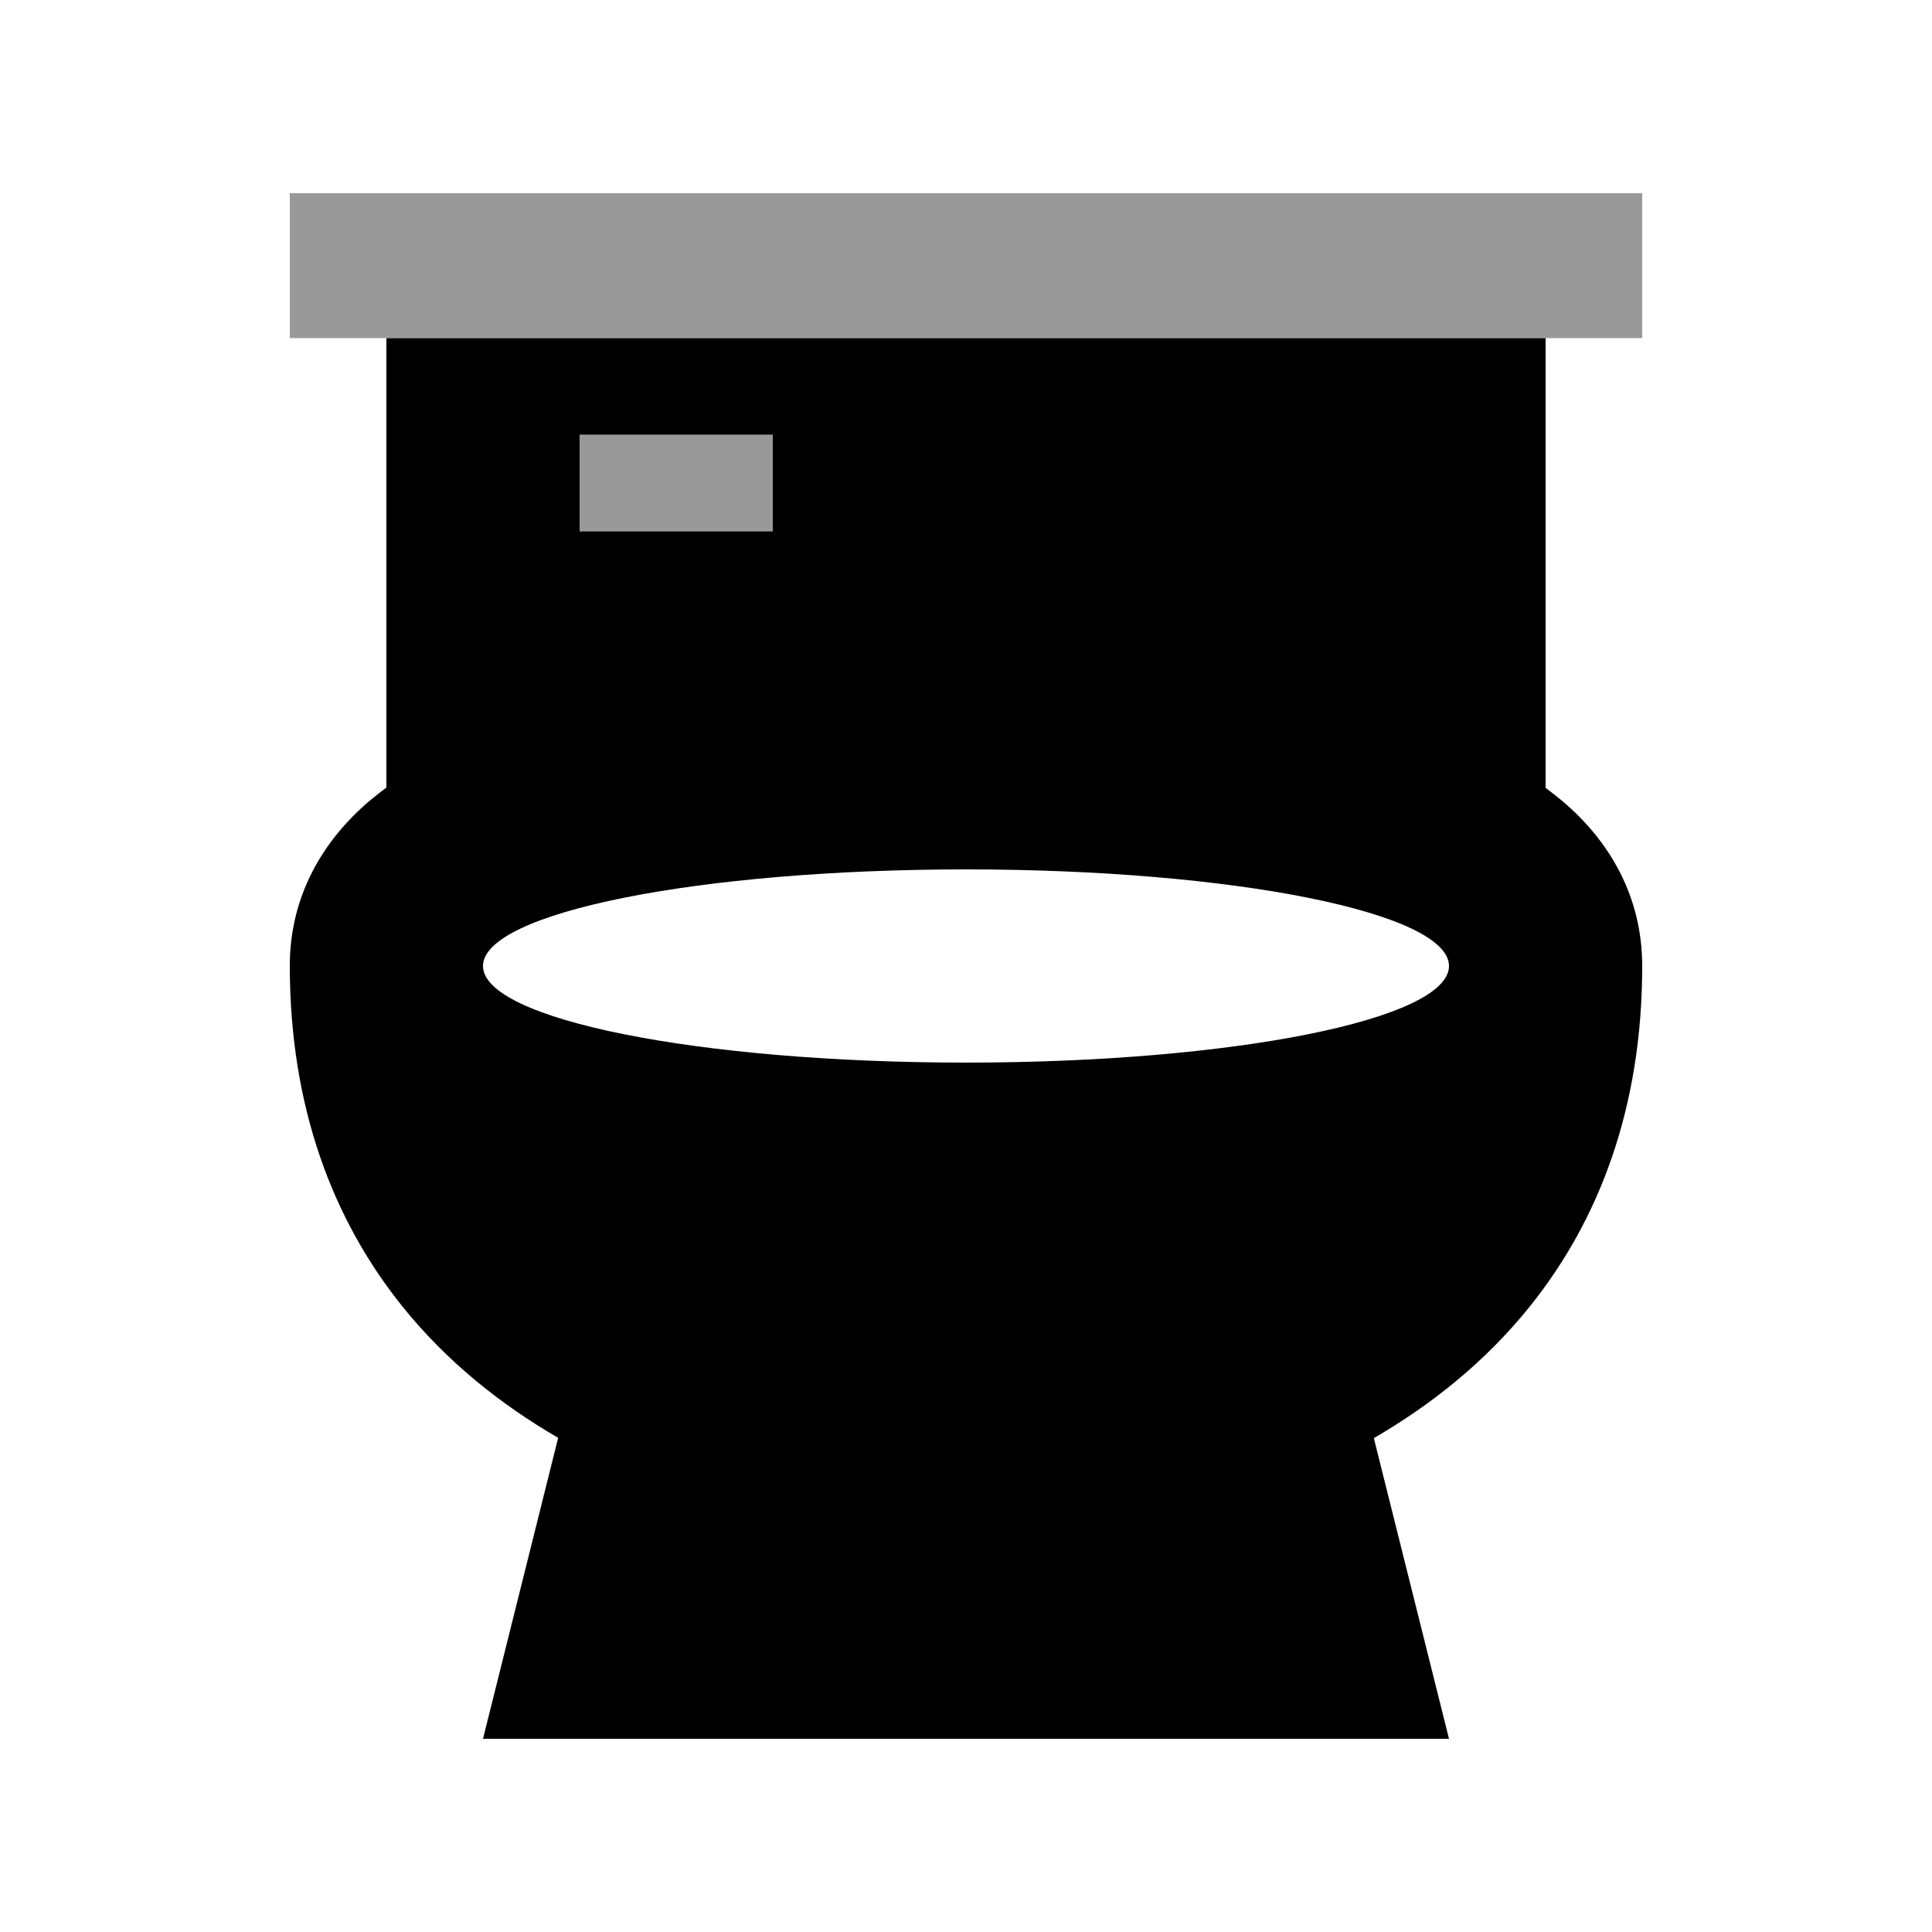
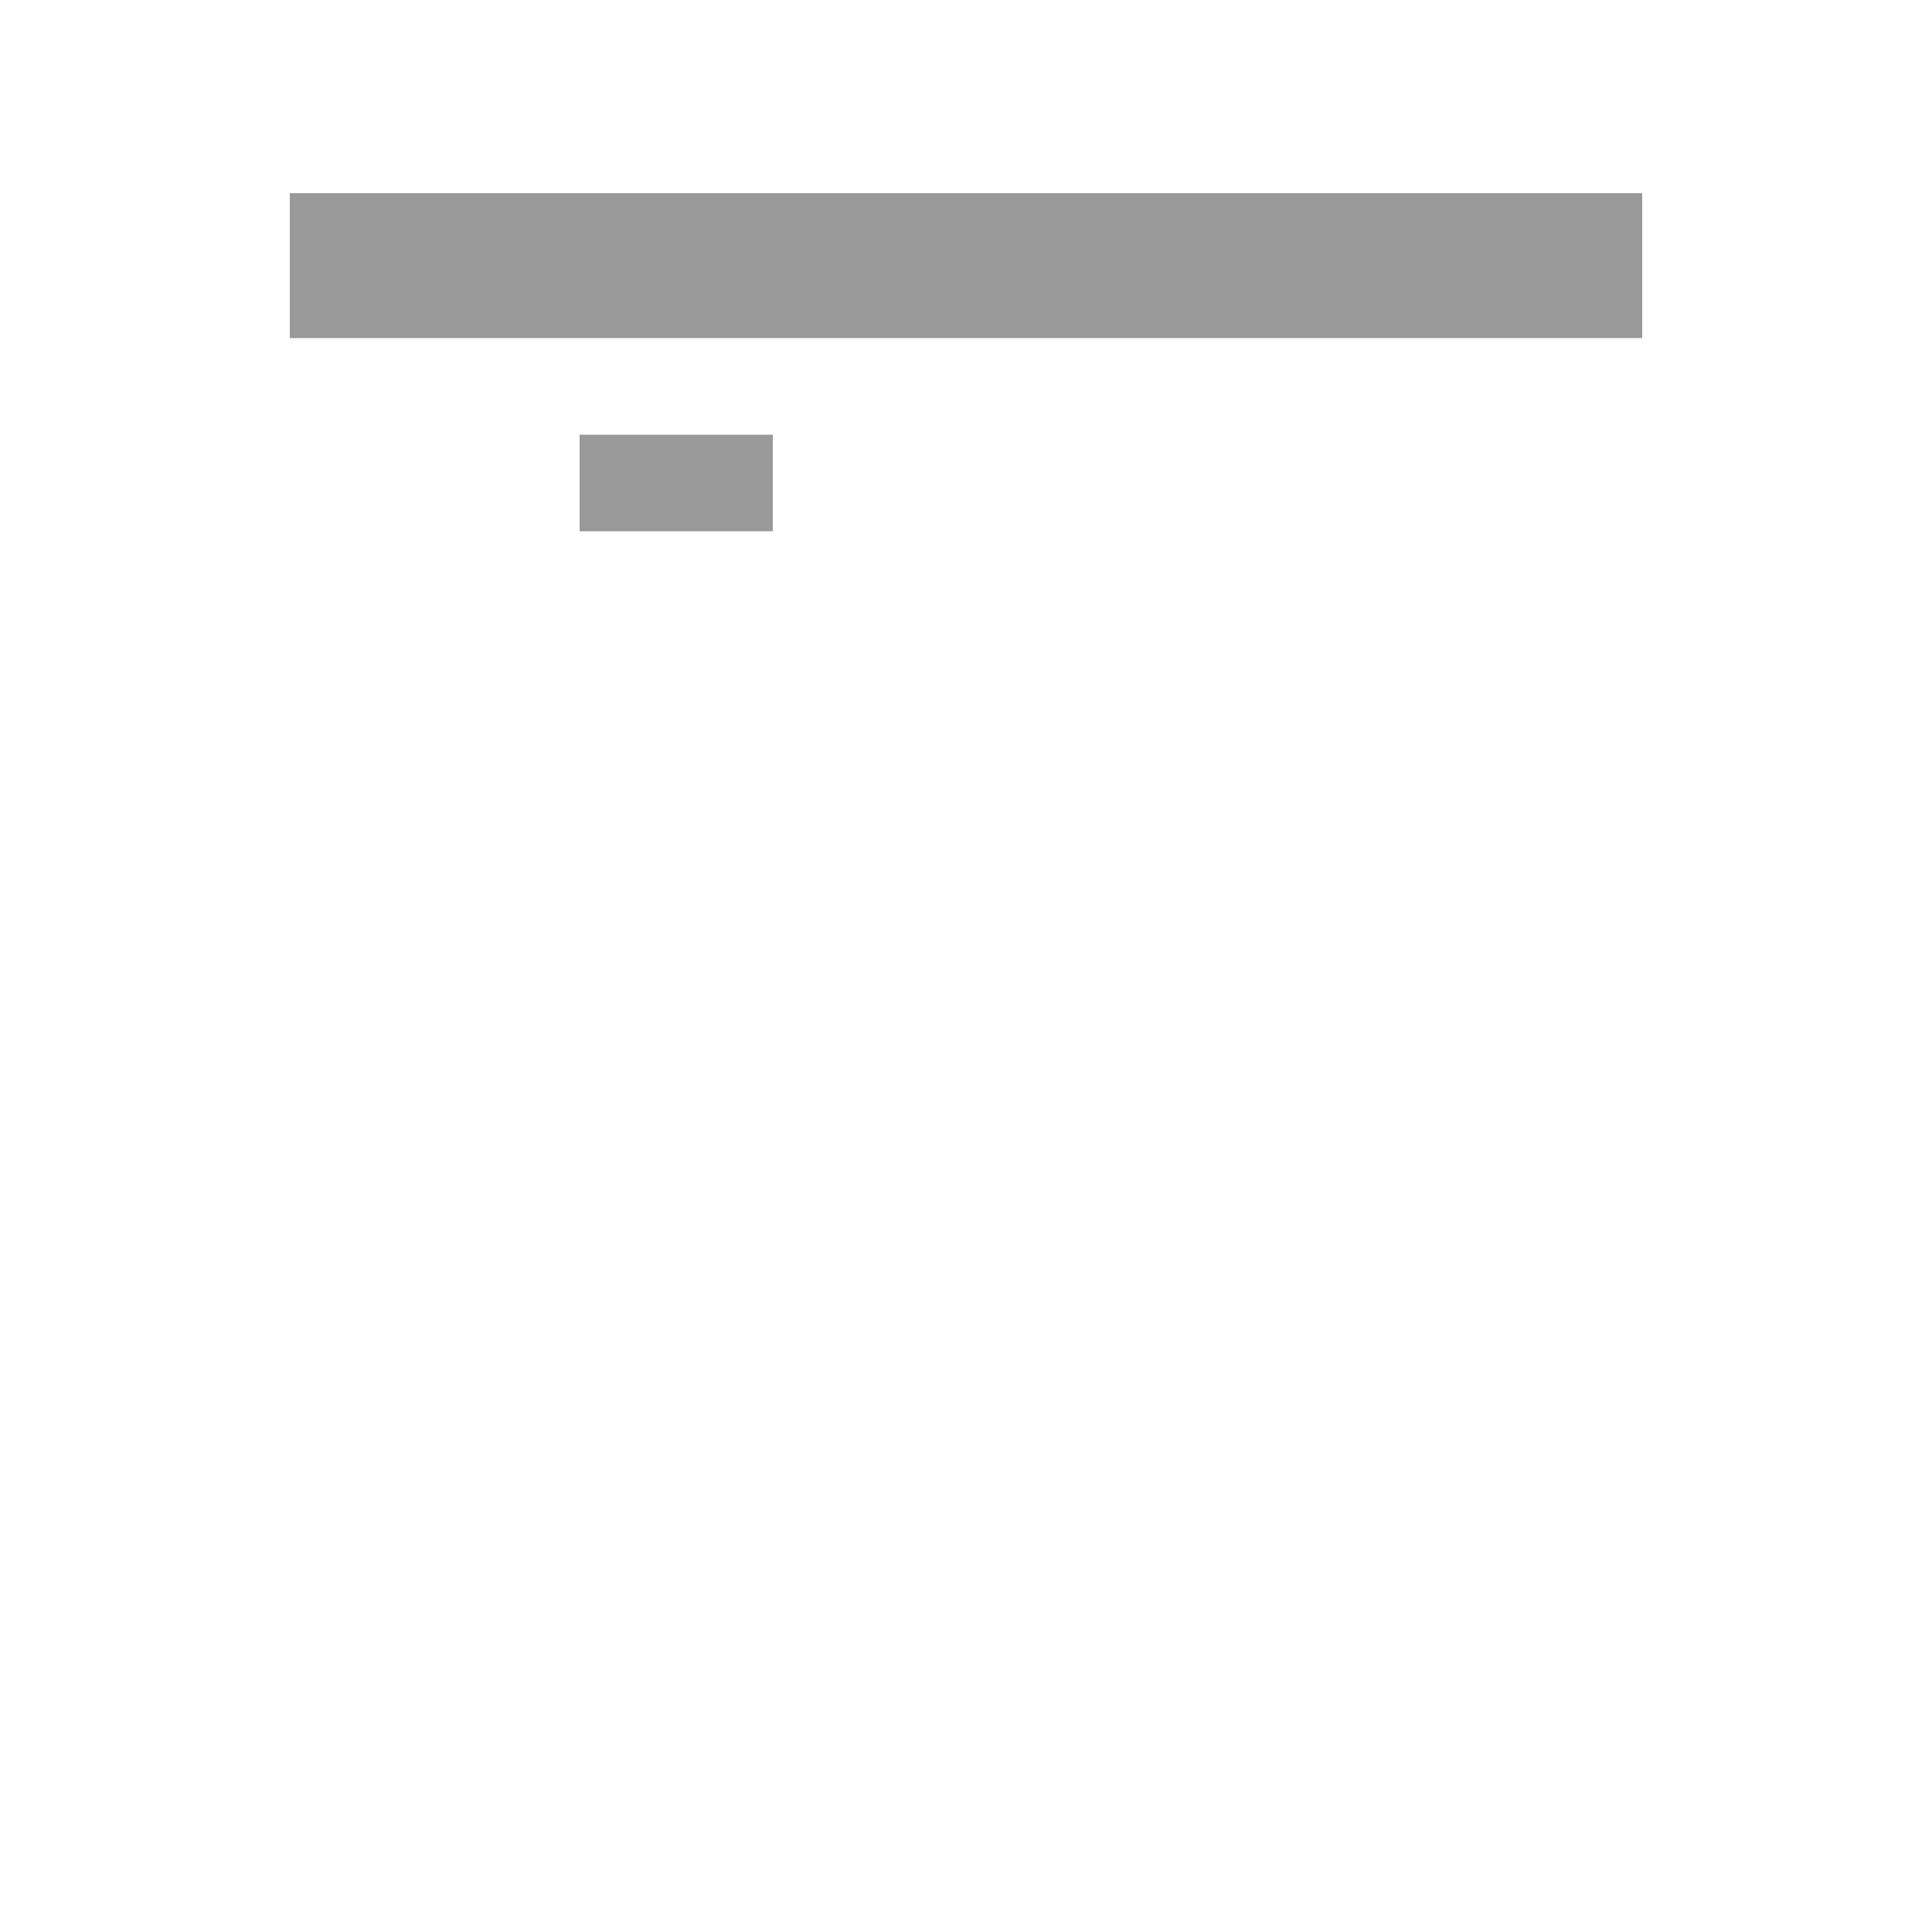
<svg xmlns="http://www.w3.org/2000/svg" viewBox="0 0 640 640">
  <path opacity=".4" fill="currentColor" d="M96 64L96 112L544 112L544 64L96 64zM192 144L192 176L256 176L256 144L192 144z" />
-   <path fill="currentColor" d="M517.6 265.4C515.8 263.9 513.9 262.4 512 261L512 112L128 112L128 260.9C126.1 262.3 124.2 263.8 122.4 265.3C106.9 278.5 96 296.9 96 319.9C96 366.8 110.3 404 133 432.4C148.1 451.3 166.3 465.5 184.9 476.3L160 576L480 576L455.1 476.4C473.7 465.6 491.9 451.4 507 432.5C529.7 404.1 544 367 544 320C544 296.9 533.1 278.5 517.6 265.4zM192 144L256 144L256 176L192 176L192 144zM320 352C231.6 352 160 337.7 160 320C160 302.3 231.6 288 320 288C408.4 288 480 302.3 480 320C480 337.7 408.4 352 320 352z" />
</svg>